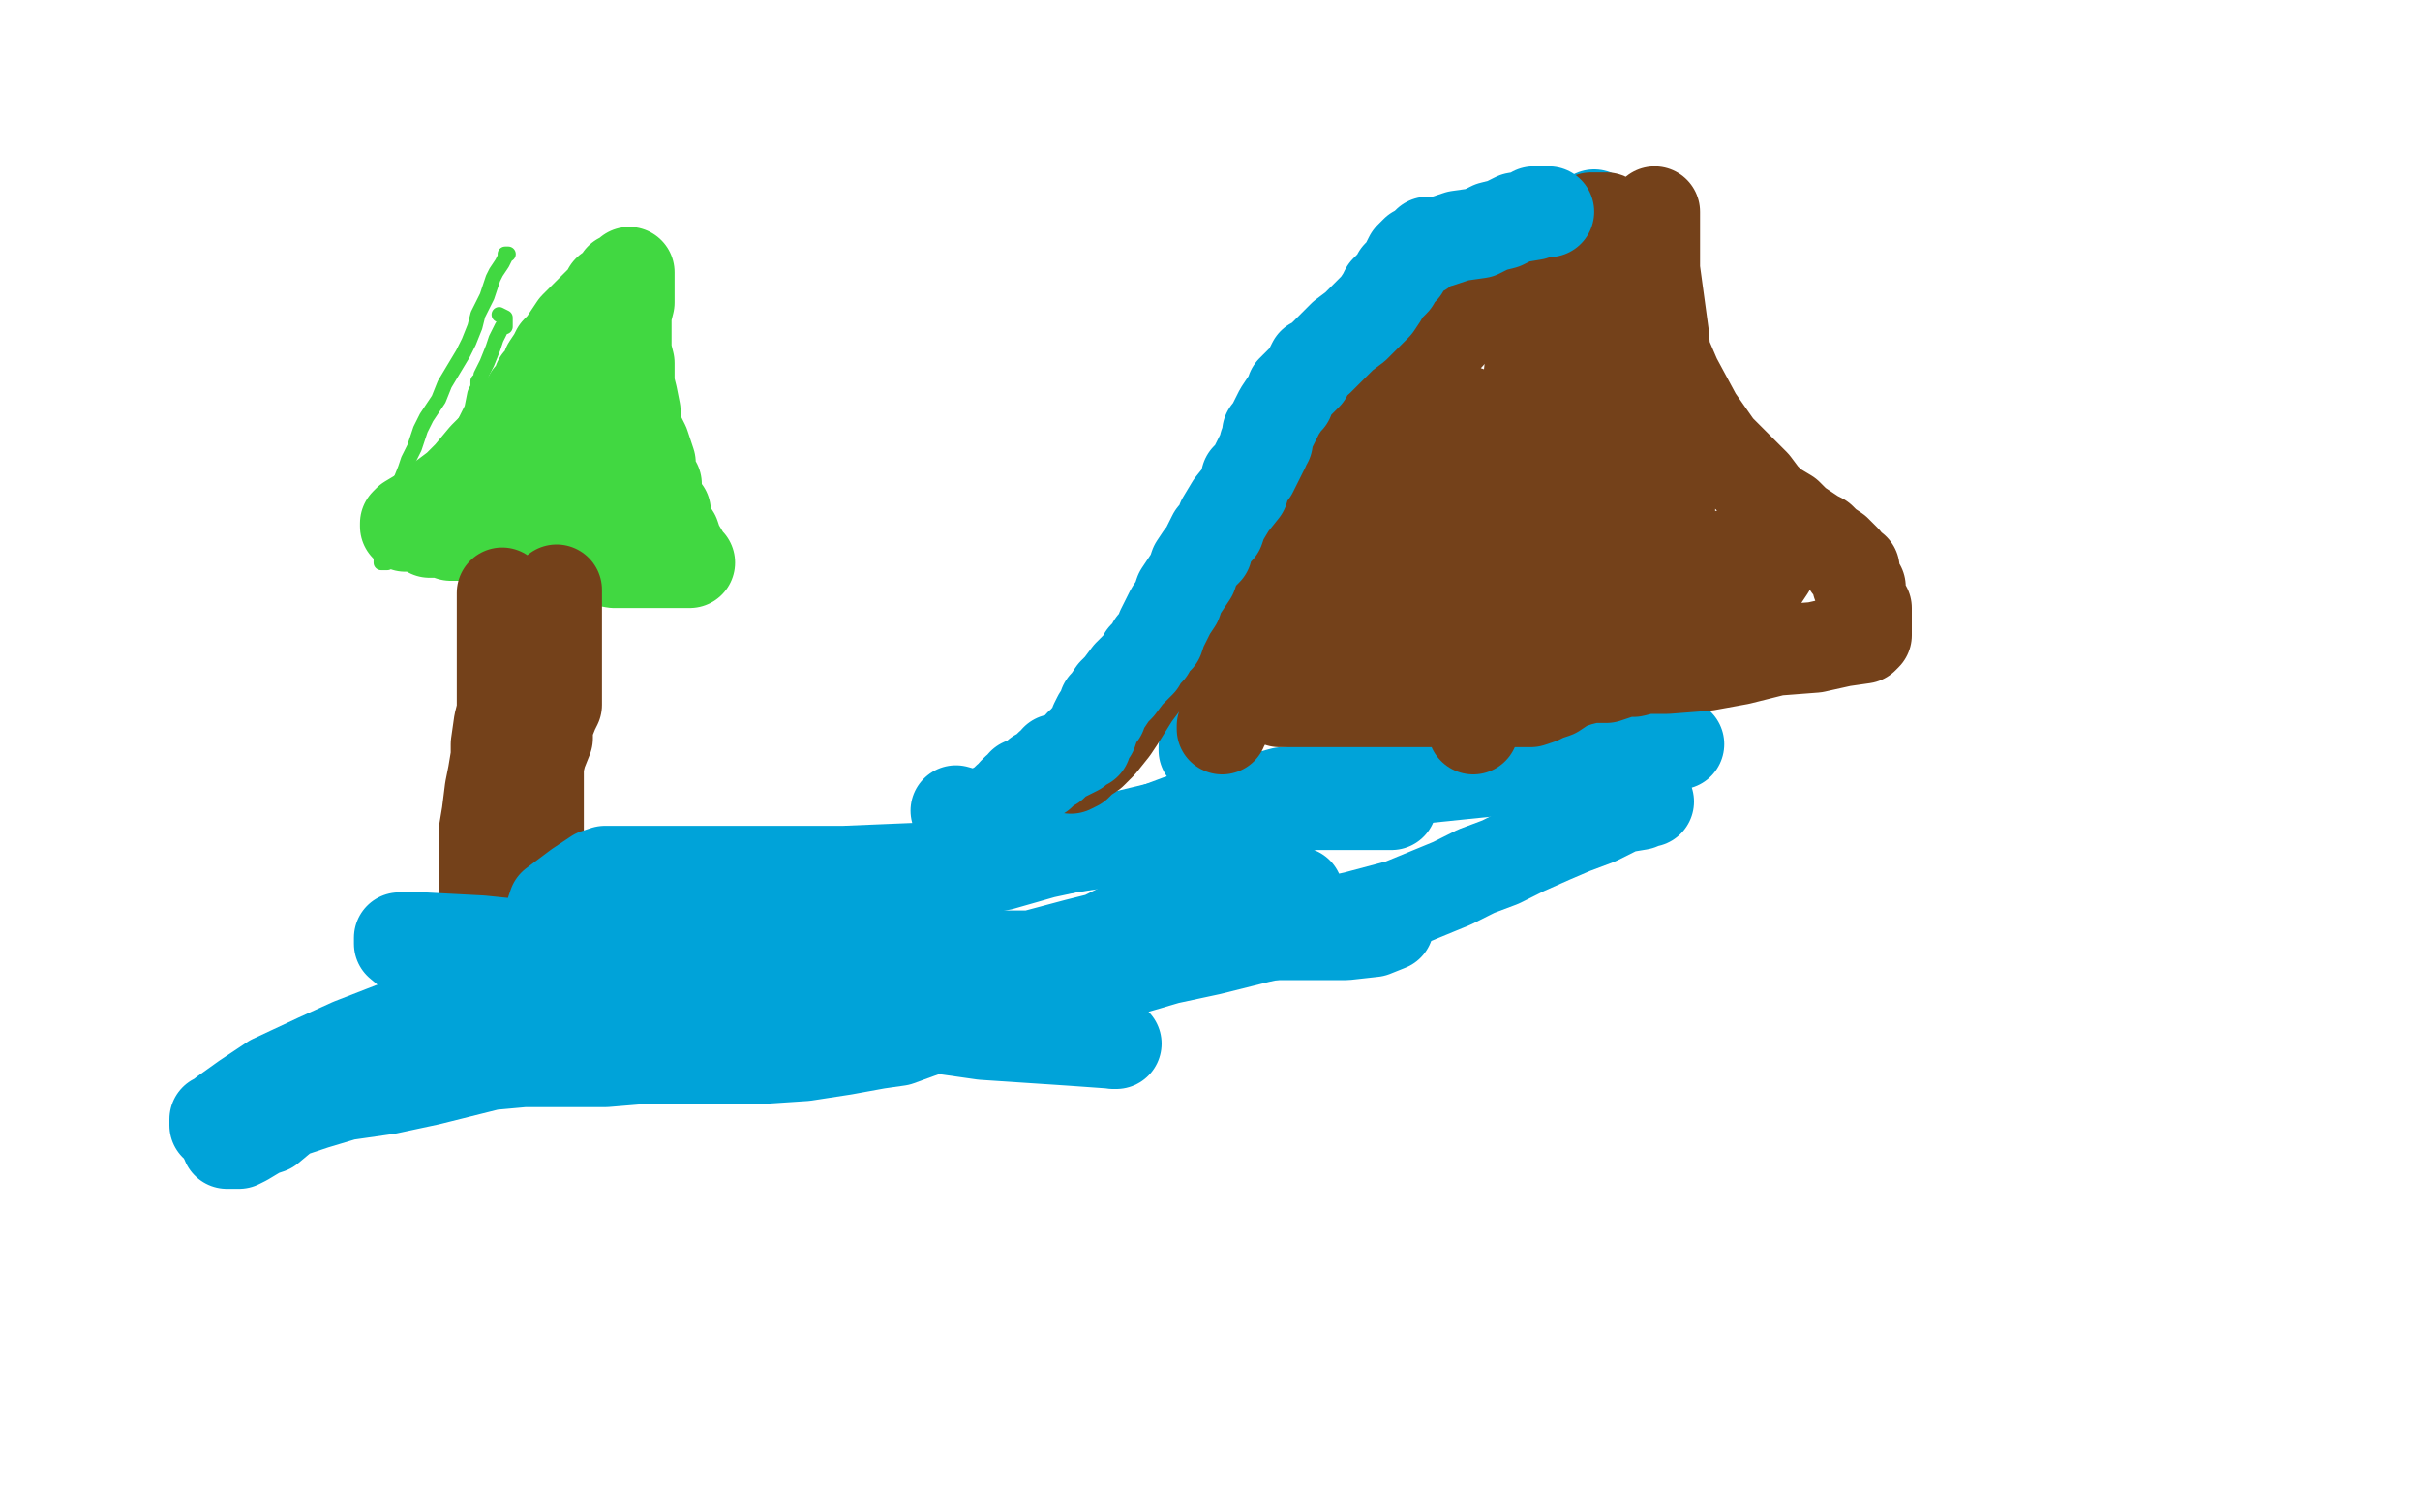
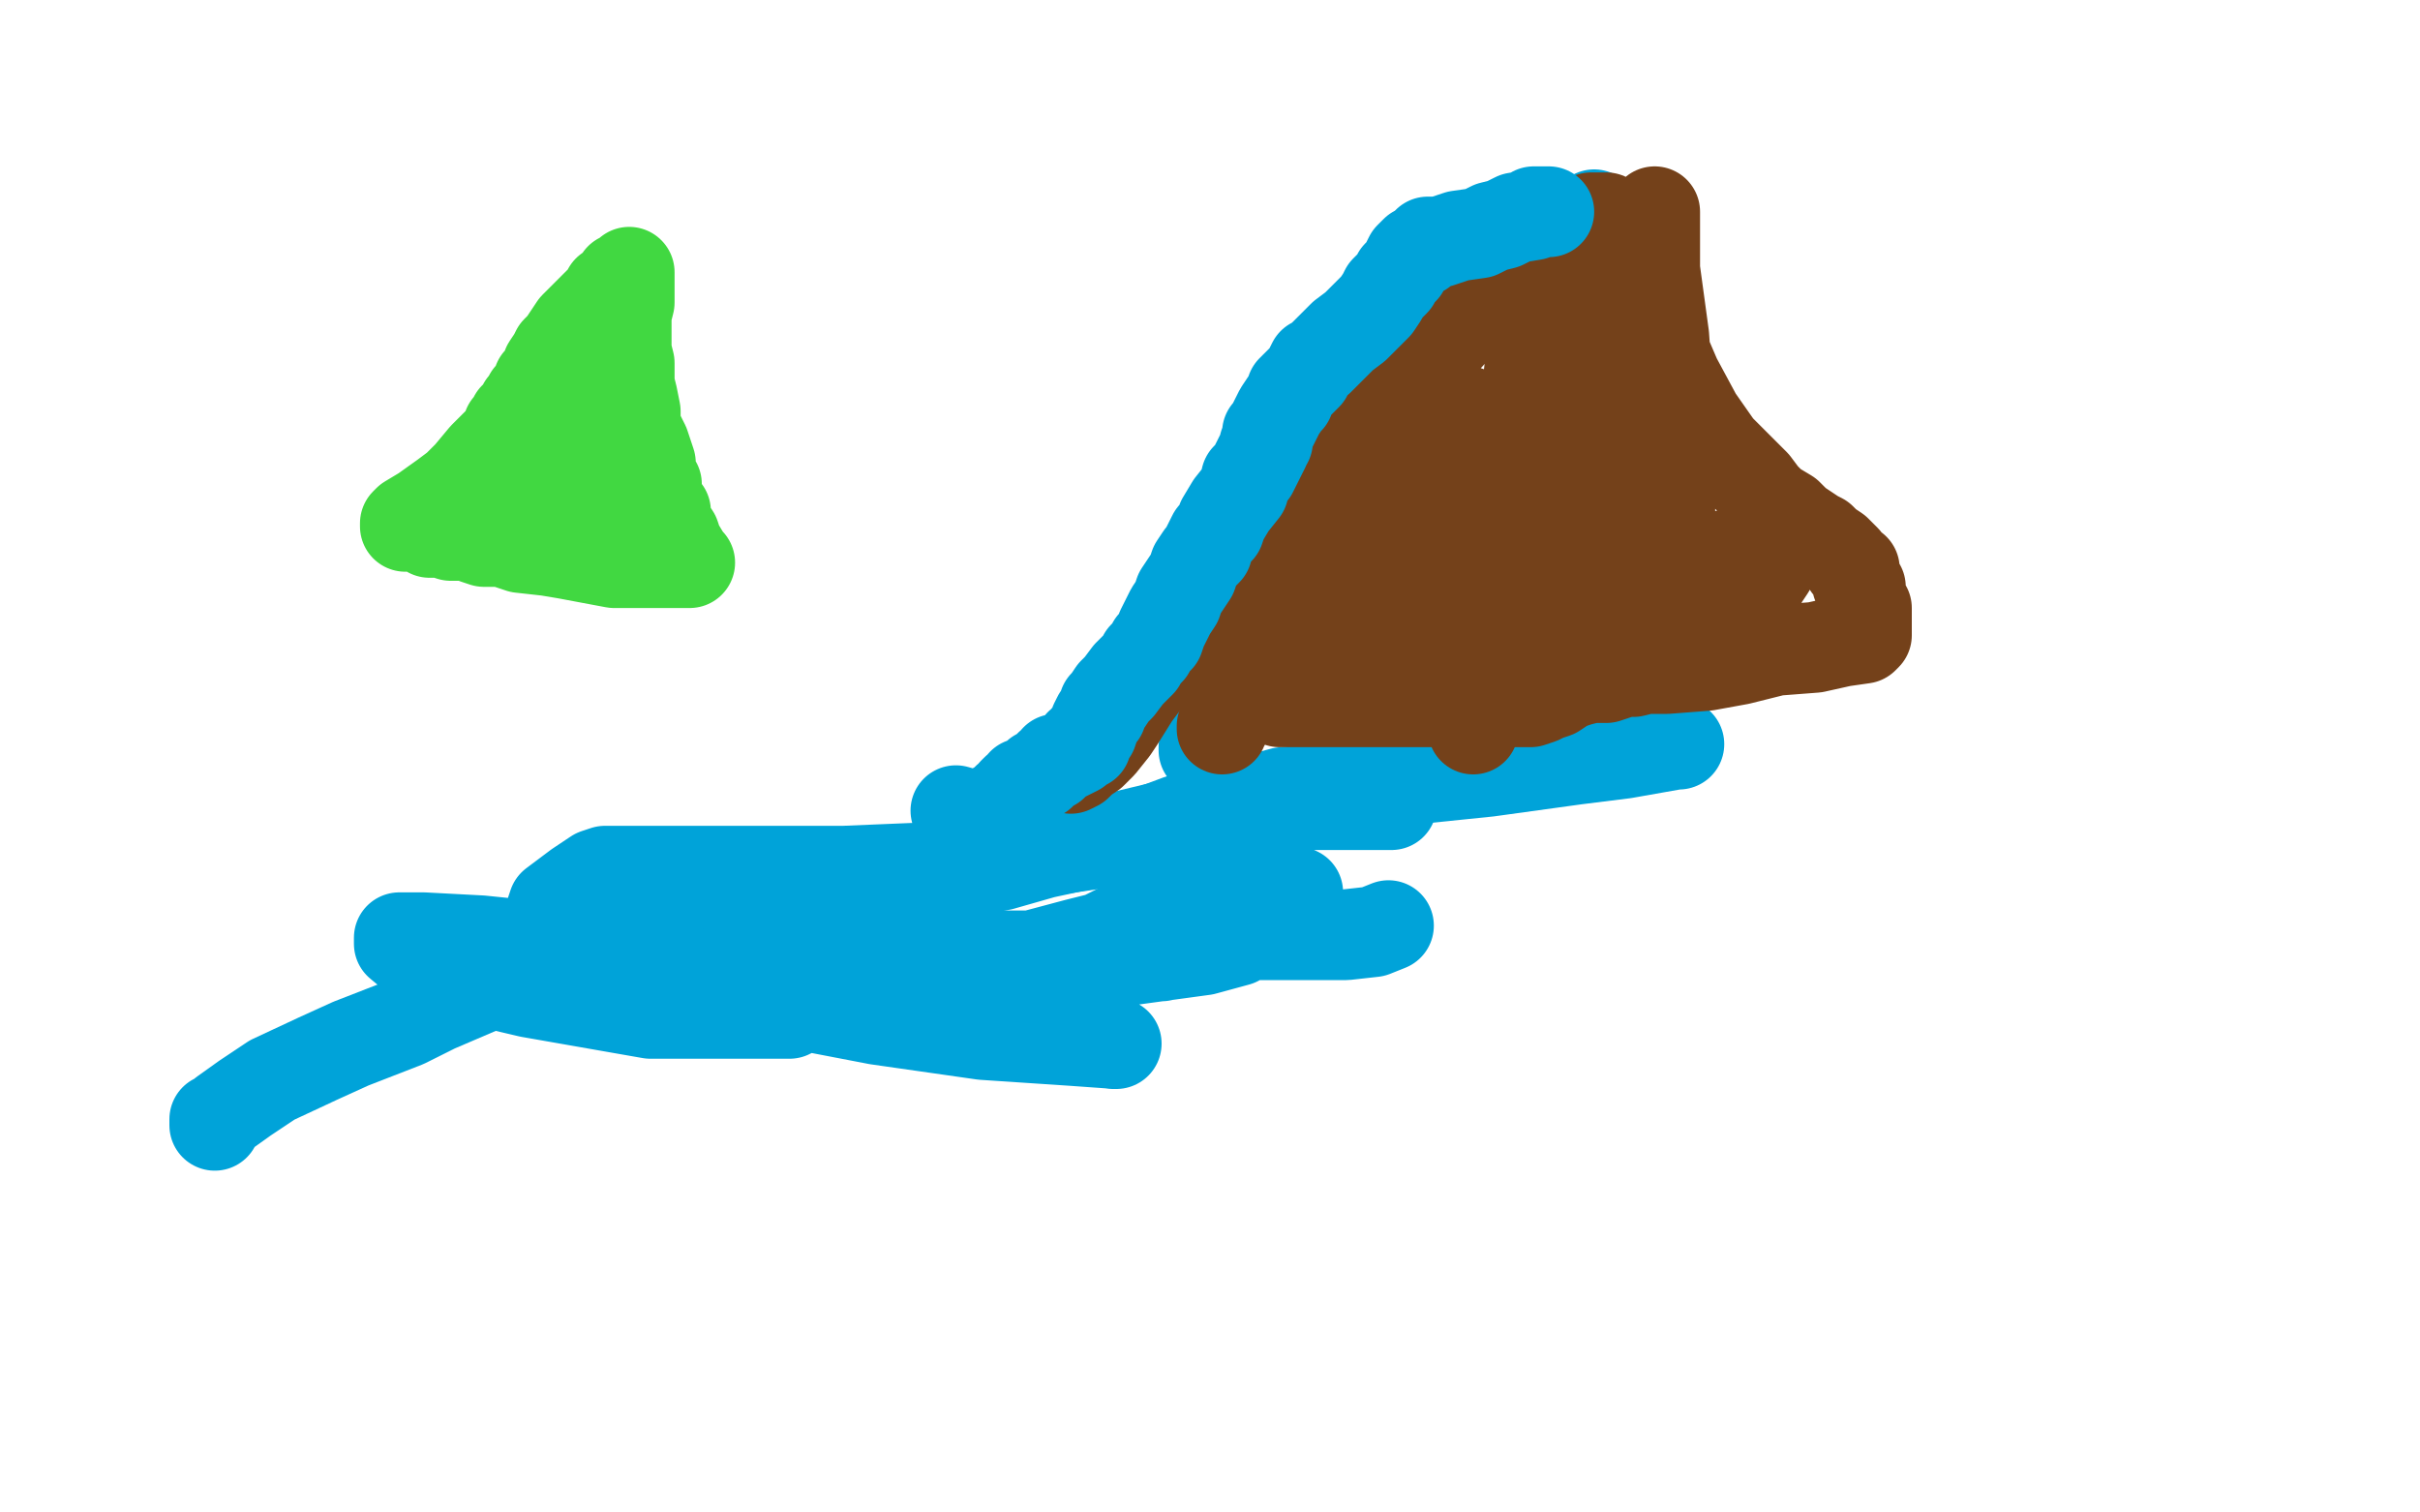
<svg xmlns="http://www.w3.org/2000/svg" width="800" height="500" version="1.1" style="stroke-antialiasing: false">
  <desc>This SVG has been created on https://colorillo.com/</desc>
  <rect x="0" y="0" width="800" height="500" style="fill: rgb(255,255,255); stroke-width:0" />
-   <polyline points="766,63 764,63 764,63 763,63 763,63 762,63 762,63" style="fill: none; stroke: #ffffff; stroke-width: 5; stroke-linejoin: round; stroke-linecap: round; stroke-antialiasing: false; stroke-antialias: 0; opacity: 1.0" />
  <polyline points="702,106 701,106 701,106" style="fill: none; stroke: #ffffff; stroke-width: 5; stroke-linejoin: round; stroke-linecap: round; stroke-antialiasing: false; stroke-antialias: 0; opacity: 1.0" />
-   <polyline points="167,84 168,84 167,84 167,85 166,87 164,90 163,92 162,95 161,98 160,100 158,104 157,108 155,113 153,117 147,127 145,132 141,138 139,142 137,148 135,152 134,155 132,160 132,162 132,165 130,167 130,172 128,178 127,180 127,182 127,183 126,184 126,185 126,186 128,186 130,185 130,184 132,182 133,179 137,173 139,170 143,163 147,158 149,151 154,139 156,135 157,130 158,128 158,126 159,125 159,124 161,120 163,115 164,112 165,110 166,108 167,108 167,106 167,105 165,104" style="fill: none; stroke: #41d841; stroke-width: 5; stroke-linejoin: round; stroke-linecap: round; stroke-antialiasing: false; stroke-antialias: 0; opacity: 1.0" />
  <polyline points="134,174 134,173 135,172 140,169 147,164 151,161 155,157 160,151 162,149 164,147 166,145 168,143 168,141 169,140 170,139 170,138 172,137 173,134 175,132 175,131 176,130 178,128 178,126 180,124 181,121 183,118 184,116 186,114 188,111 190,108 192,106 195,103 197,101 199,99 201,98 201,96 203,95 204,94 205,92 206,92 207,91 208,90 208,92 208,93 208,94 208,97 208,100 207,104 207,106 207,109 207,112 207,114 207,116 208,120 208,124 208,127 209,131 210,136 210,140 211,143 213,147 214,150 215,153 215,154 215,156 216,159 217,160 217,162 217,163 217,164 218,166 218,167 220,169 220,172 221,174 223,177 224,180 227,185 228,186 226,186 223,186 213,186 203,186 187,183 181,182 172,181 166,179 160,179 157,178 155,177 149,177 146,176 145,176 144,176 142,176 143,176 143,174 146,172 149,170 154,166 157,164 161,163 165,160 170,155 171,153 173,153 173,151 174,150 175,147 181,136 183,134 184,131 186,131 186,134 186,135 186,146 186,156 188,167 190,174 191,177 192,178 192,179 192,180 194,180 195,178 199,170 200,162 201,157 202,154 202,153 203,152" style="fill: none; stroke: #41d841; stroke-width: 30; stroke-linejoin: round; stroke-linecap: round; stroke-antialiasing: false; stroke-antialias: 0; opacity: 1.0" />
-   <polyline points="166,196 166,197 166,197 166,200 166,200 166,204 166,204 166,210 166,210 166,218 166,218 166,224 166,224 166,228 166,235 165,239 164,246 164,250 163,256 162,261 161,269 160,275 160,284 160,290 160,297 160,299 160,304 160,306 160,309 160,313 160,317 160,320 160,321 161,321 163,320 163,319 164,318 165,317 167,317 168,317 169,317 170,316 171,315 173,310 175,304 177,298 178,287 178,281 178,276 178,270 178,267 178,266 178,265 178,263 178,262 178,261 178,260 178,256 178,253 179,249 181,244 181,240 183,235 184,233 184,230 184,226 184,225 184,223 184,221 184,220 184,218 184,217 184,216 184,214 184,212 184,211 184,209 184,208 184,207 184,205 184,204 184,203 184,202 184,200 184,199 184,196 184,195" style="fill: none; stroke: #74411a; stroke-width: 30; stroke-linejoin: round; stroke-linecap: round; stroke-antialiasing: false; stroke-antialias: 0; opacity: 1.0" />
  <polyline points="71,372 71,370 71,370 73,369 73,369 74,368 74,368 81,363 81,363 90,357 105,350 116,345 134,338 144,333 158,327 172,320 186,316 206,310 230,307 247,305 259,303 279,299 289,296 298,295 309,291 321,288 335,284 348,281 368,278 382,274 390,271 405,267 424,262 453,259 492,255 521,251 537,249 554,246 555,246" style="fill: none; stroke: #00a3d9; stroke-width: 30; stroke-linejoin: round; stroke-linecap: round; stroke-antialiasing: false; stroke-antialias: 0; opacity: 1.0" />
-   <polyline points="75,378 77,378 77,378 78,378 78,378 79,378 79,378 81,377 81,377 86,374 89,373 95,368 104,365 114,362 128,360 142,357 162,352 173,351 186,351 200,351 212,350 227,350 251,350 266,349 279,347 290,345 297,344 308,340 317,338 323,336 330,335 339,334 345,332 350,330 354,328 359,326 369,322 386,317 400,314 416,310 448,303 463,299 480,292 488,288 496,285 504,281 513,277 520,274 528,271 536,267 542,266 544,265 545,265" style="fill: none; stroke: #00a3d9; stroke-width: 30; stroke-linejoin: round; stroke-linecap: round; stroke-antialiasing: false; stroke-antialias: 0; opacity: 1.0" />
  <polyline points="460,266 457,266 457,266 451,266 451,266 440,266 440,266 432,266 432,266 422,266 422,266 415,266 415,266 408,268 398,270 373,276 359,279 345,282 331,286 320,287 303,287 279,288 244,288 222,288 209,288 206,288 203,288 201,288 200,288 197,289 191,293 183,299 182,302 182,305 185,307 189,310 194,313 204,319 215,323 222,325 229,327 233,327 236,328 245,330 264,332 290,337 325,342 355,344 369,345 368,345 365,344 359,342 313,336 275,329 231,322 198,315 159,311 140,310 133,310 132,310 132,311 132,312 138,317 144,319 158,324 175,328 215,335 234,335 247,335 258,335 261,335 263,334 266,333 270,332 279,331 283,329 287,327 287,326 290,325 293,322 297,321 304,319 318,317 330,316 346,316 357,316 363,316 366,316 370,316 372,316 375,316 379,316 384,316 386,314 388,313 391,311 396,309 400,307 405,305 409,302 414,301 420,298 427,297 429,295 428,295 420,295 412,295 402,296 392,299 385,300 372,306 364,310 356,312 341,316 329,318 318,321 311,323 307,323 304,323 305,323 309,323 326,322 354,320 398,314 409,311 410,310 412,309 413,309 417,309 430,309 445,309 454,308 459,306" style="fill: none; stroke: #00a3d9; stroke-width: 30; stroke-linejoin: round; stroke-linecap: round; stroke-antialiasing: false; stroke-antialias: 0; opacity: 1.0" />
  <polyline points="398,248 398,247 398,247 399,246 399,246 400,243 400,243 409,226 409,226 413,218 413,218 417,209 417,209 421,202 421,202 426,192 429,186 434,178 436,172 440,163 445,151 450,142 453,137 457,131 460,126 468,118 475,113 483,104 490,99 501,90 506,87 512,83 517,79 522,76 524,74 526,72 527,71" style="fill: none; stroke: #00a3d9; stroke-width: 30; stroke-linejoin: round; stroke-linecap: round; stroke-antialiasing: false; stroke-antialias: 0; opacity: 1.0" />
  <polyline points="404,241 404,240 404,240 405,239 405,239 408,232 408,232 411,226 411,226 414,218 414,218 420,209 420,209 426,197 426,197 429,189 433,183 436,179 437,174 440,170 441,165 444,160 446,156 449,151 450,147 452,144 455,139 457,136 459,134 462,129 465,126 469,120 474,116 477,113 479,111 482,107 484,105 485,103 487,101 488,99 490,97 493,93 494,92 498,88 499,87 500,86 502,84 504,82 506,80 509,79 510,77 512,76 512,75 514,74 519,74 523,73 526,72 528,72 530,72 531,72 532,73 533,75 534,78 536,82 537,85 540,93 540,94 545,105 548,111 554,125 561,138 568,148 575,155 580,160 583,164 586,167 591,170 594,173 600,177 602,178 604,180 607,182 608,183 609,184 610,185 611,187 613,188 613,189 613,190 614,192 614,193 615,194 615,197 616,200 617,201 617,202 617,203 617,205 617,206 617,207 617,209 617,210 616,211 609,212 600,214 587,215 575,218 564,220 551,221 544,221 540,222 537,222 531,224 529,224 526,224 522,225 519,226 517,227 514,229 511,230 509,231 506,232 505,232 503,232 497,232 493,232 484,232 472,232 456,232 442,232 430,232 423,232 423,231 423,229 427,224 434,214 443,202 460,181 471,166 477,156 482,146 483,141 484,139 485,136 485,138 485,141 485,165 486,190 487,216 487,234 487,241 489,235 491,230 502,198 524,128 536,98 547,70 547,72 547,76 547,89 550,111 552,139 552,158 552,168 552,171 551,168 546,154 537,134 520,104 512,92 510,90 510,92 510,95 511,107 513,124 515,145 516,151 516,153 515,154 514,154 511,156 503,159 500,160 500,159 500,156 500,148 502,139 505,128 506,119 508,112 508,115 508,118 508,129 506,142 504,156 503,165 501,171 501,174 500,176 498,180 496,183 495,186 494,189 492,191 490,194 488,198 485,201 482,206 481,207 481,206 481,203 481,199 481,195 481,189 481,182 481,176 481,173 480,173 478,176 473,186 469,192 466,199 465,205 464,208 464,209 464,211 465,211 466,211 467,210 470,208 474,206 481,203 489,202 496,202 503,199 506,198 509,197 510,196 511,196 513,195 514,195 518,194 523,193 527,192 533,190 535,188 537,186 541,181 544,177 545,174 545,173 545,174 538,183 528,196 520,208 517,212 517,209 517,206 516,194 516,179 516,167 516,161 518,157 518,156 520,157 521,159 524,166 528,173 532,179 538,189 543,196 545,196 546,196 547,195 552,192 559,186 568,184 579,182 586,182 586,183 586,185 585,188 581,194 579,198 577,200 576,200 573,201 565,201 555,201 550,200 550,199 552,198 555,197 559,195 564,194 568,192 573,191 574,191 574,190 572,190" style="fill: none; stroke: #74411a; stroke-width: 30; stroke-linejoin: round; stroke-linecap: round; stroke-antialiasing: false; stroke-antialias: 0; opacity: 1.0" />
  <polyline points="354,254 356,253 356,253 357,252 357,252 358,251 358,251 361,249 361,249 364,246 364,246 368,241 368,241 370,238 370,238 375,230 378,226 381,222 382,219 383,218 385,216 387,214 389,211 391,208 395,203 397,200 402,195 404,192 407,188 409,185 412,181 413,179 415,177 416,176 418,174 420,172 422,170 424,166 426,164 428,163 430,161 432,159 433,159 434,157 435,155 437,153 439,151 441,149 442,147 445,144 448,140 450,136 453,133 458,128 460,126 462,124 464,122 466,120 468,118 470,117 472,115 473,113 475,111 476,110 478,108 482,107 484,106 485,105 486,104 487,104 489,102 490,101 492,99 494,97 495,96 496,95 498,93 500,92 502,91 504,89 505,88 508,87 511,85" style="fill: none; stroke: #74411a; stroke-width: 30; stroke-linejoin: round; stroke-linecap: round; stroke-antialiasing: false; stroke-antialias: 0; opacity: 1.0" />
  <polyline points="512,70 511,70 510,70 509,70 507,70 507,71 501,72 497,74 493,75 489,77 482,78 476,80 473,80 472,80 471,81 470,83 468,83 466,85 464,89 462,91 461,93 458,96 457,98 455,101 451,105 448,108 444,111 440,115 436,119 434,120 432,124 431,125 430,126 429,127 428,128 427,129 426,132 425,133 423,136 422,138 420,142 419,143 419,144 419,146 418,147 418,148 417,150 416,152 415,154 414,156 412,158 411,162 407,167 404,172 403,175 401,177 399,181 399,182 397,184 395,187 394,190 392,193 390,196 389,199 387,202 386,204 385,206 384,208 383,211 381,213 380,215 378,217 377,219 375,221 373,223 370,227 368,229 366,232 365,233 364,236 363,237 362,239 361,242 360,243 359,244 359,246 357,246 356,248 354,249 352,250 350,251 349,251 348,253 347,253 345,255 344,256 343,256 342,257 341,258 340,259 338,259 338,261 336,261 335,262 334,264 333,264 332,266 331,266 329,267 328,268 327,269 326,269 326,270 323,270 316,268" style="fill: none; stroke: #00a3d9; stroke-width: 30; stroke-linejoin: round; stroke-linecap: round; stroke-antialiasing: false; stroke-antialias: 0; opacity: 1.0" />
</svg>